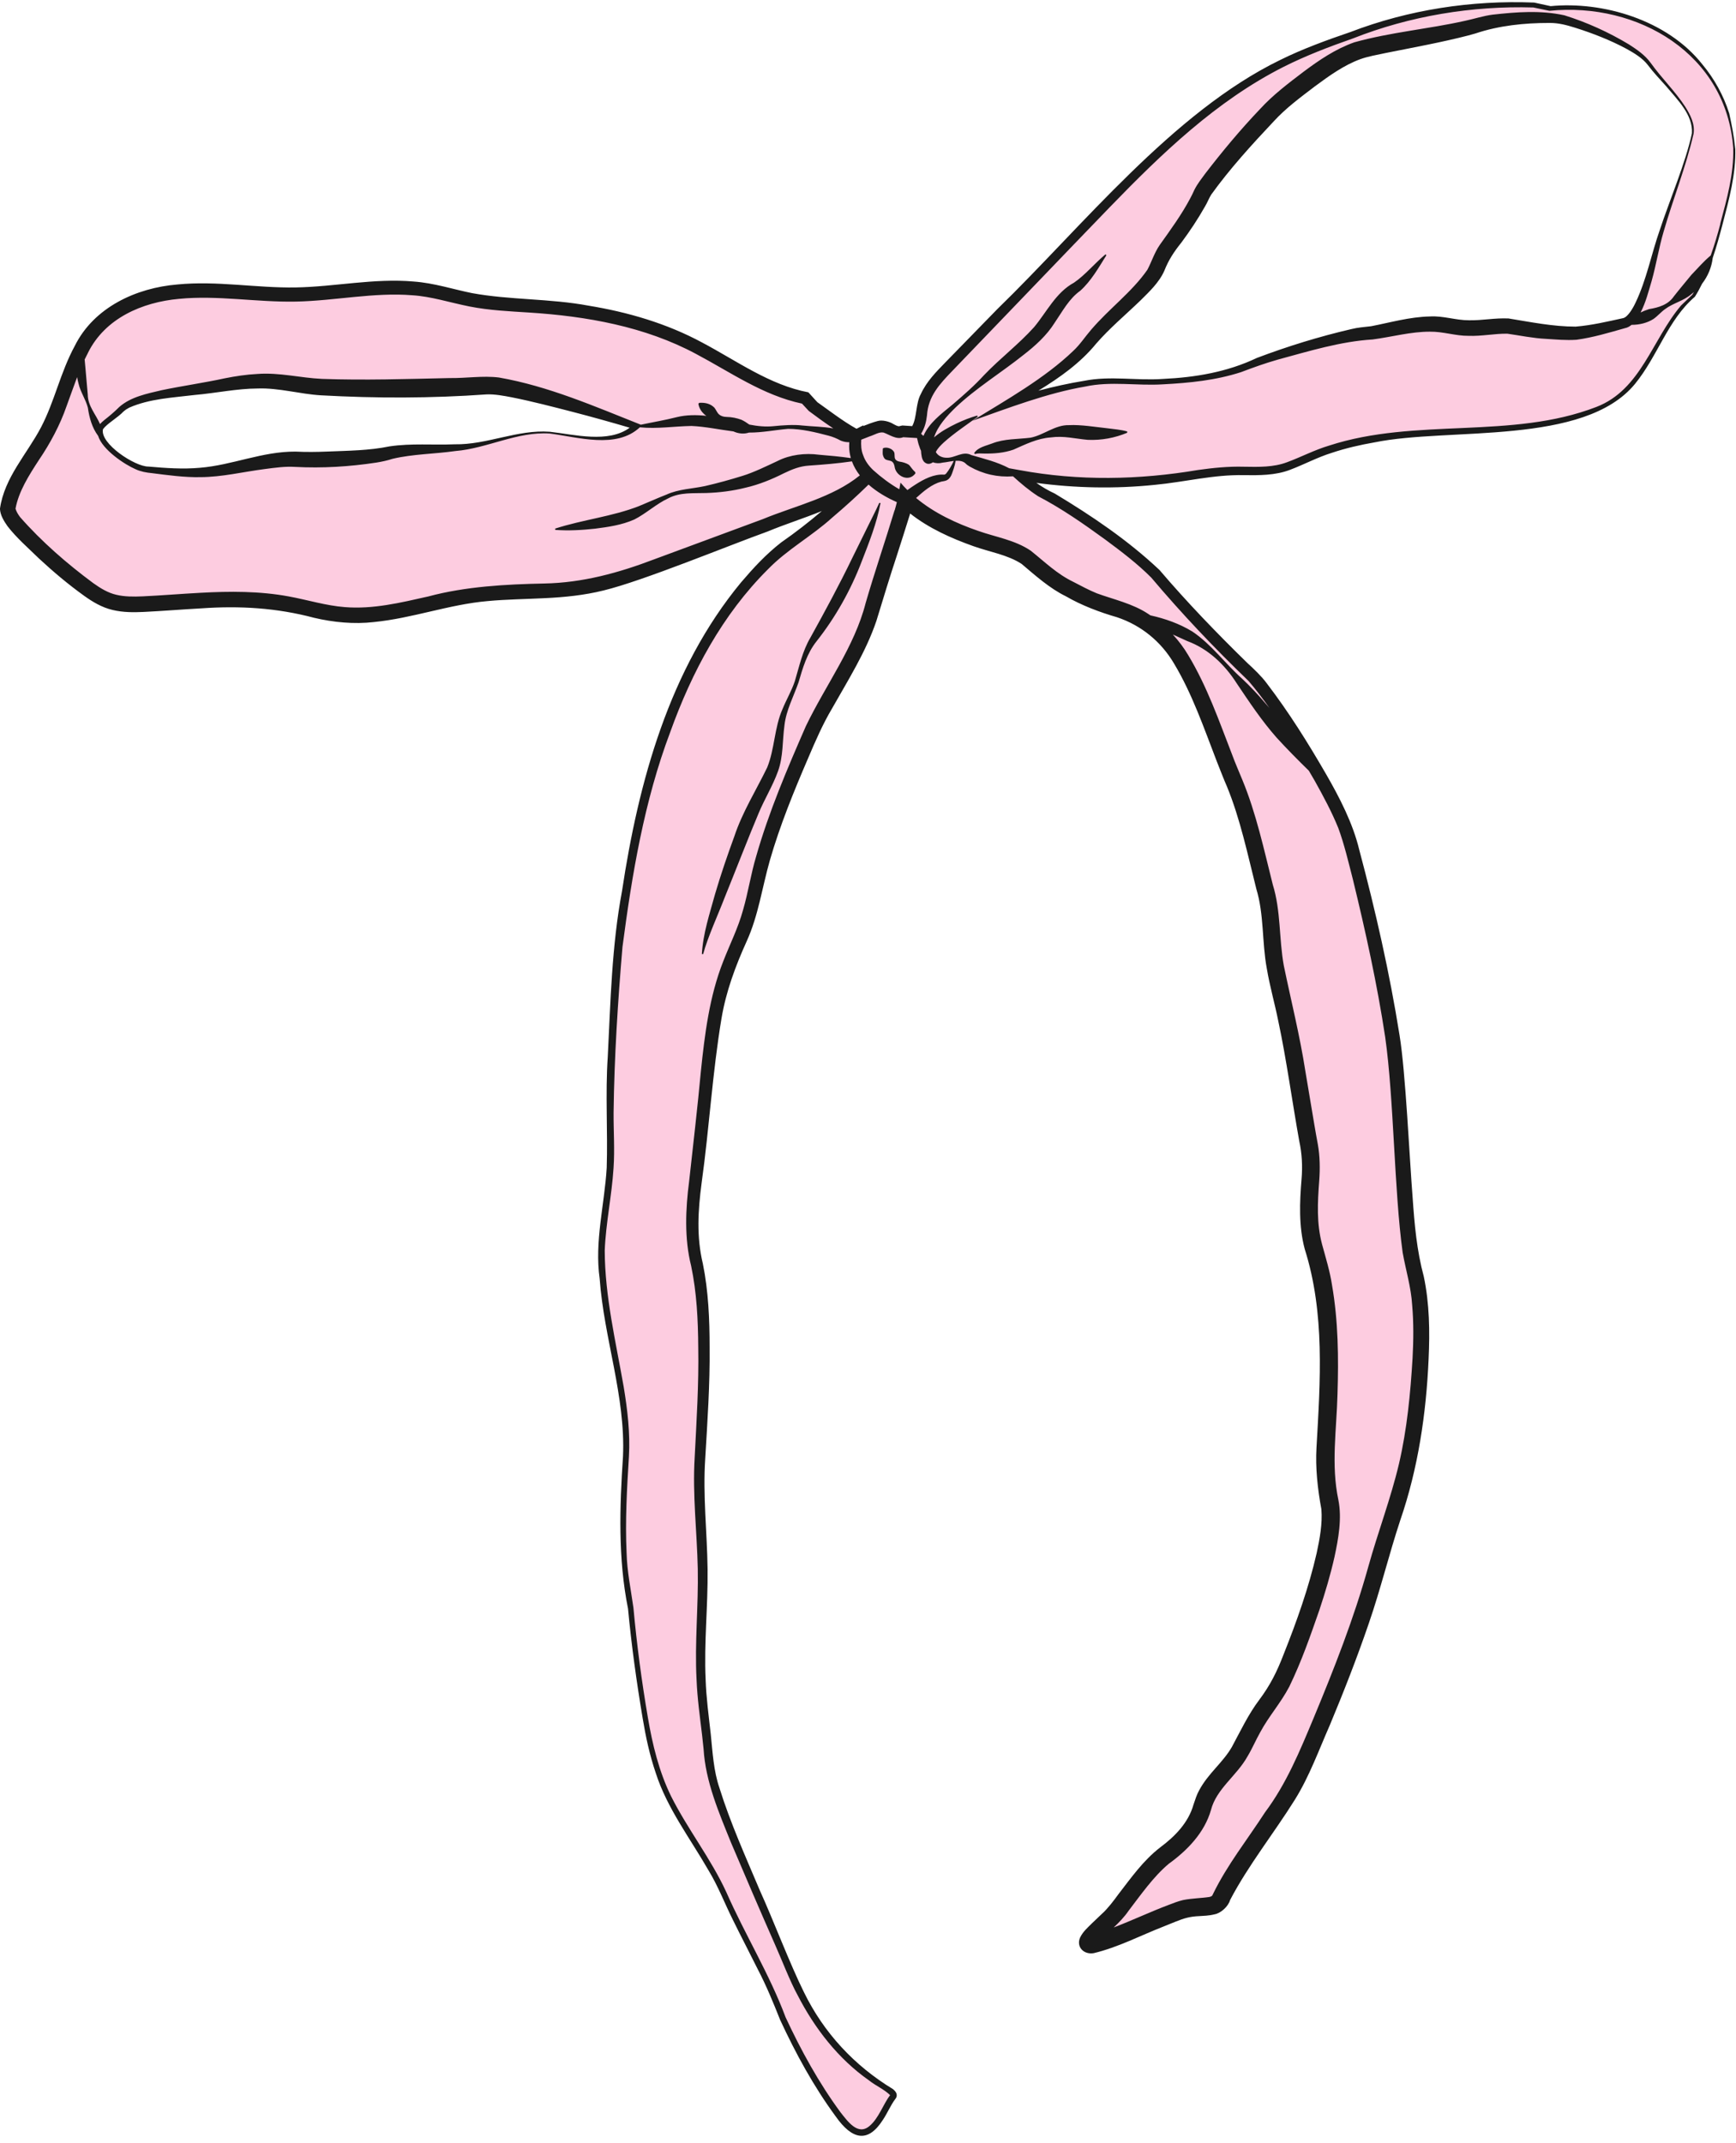
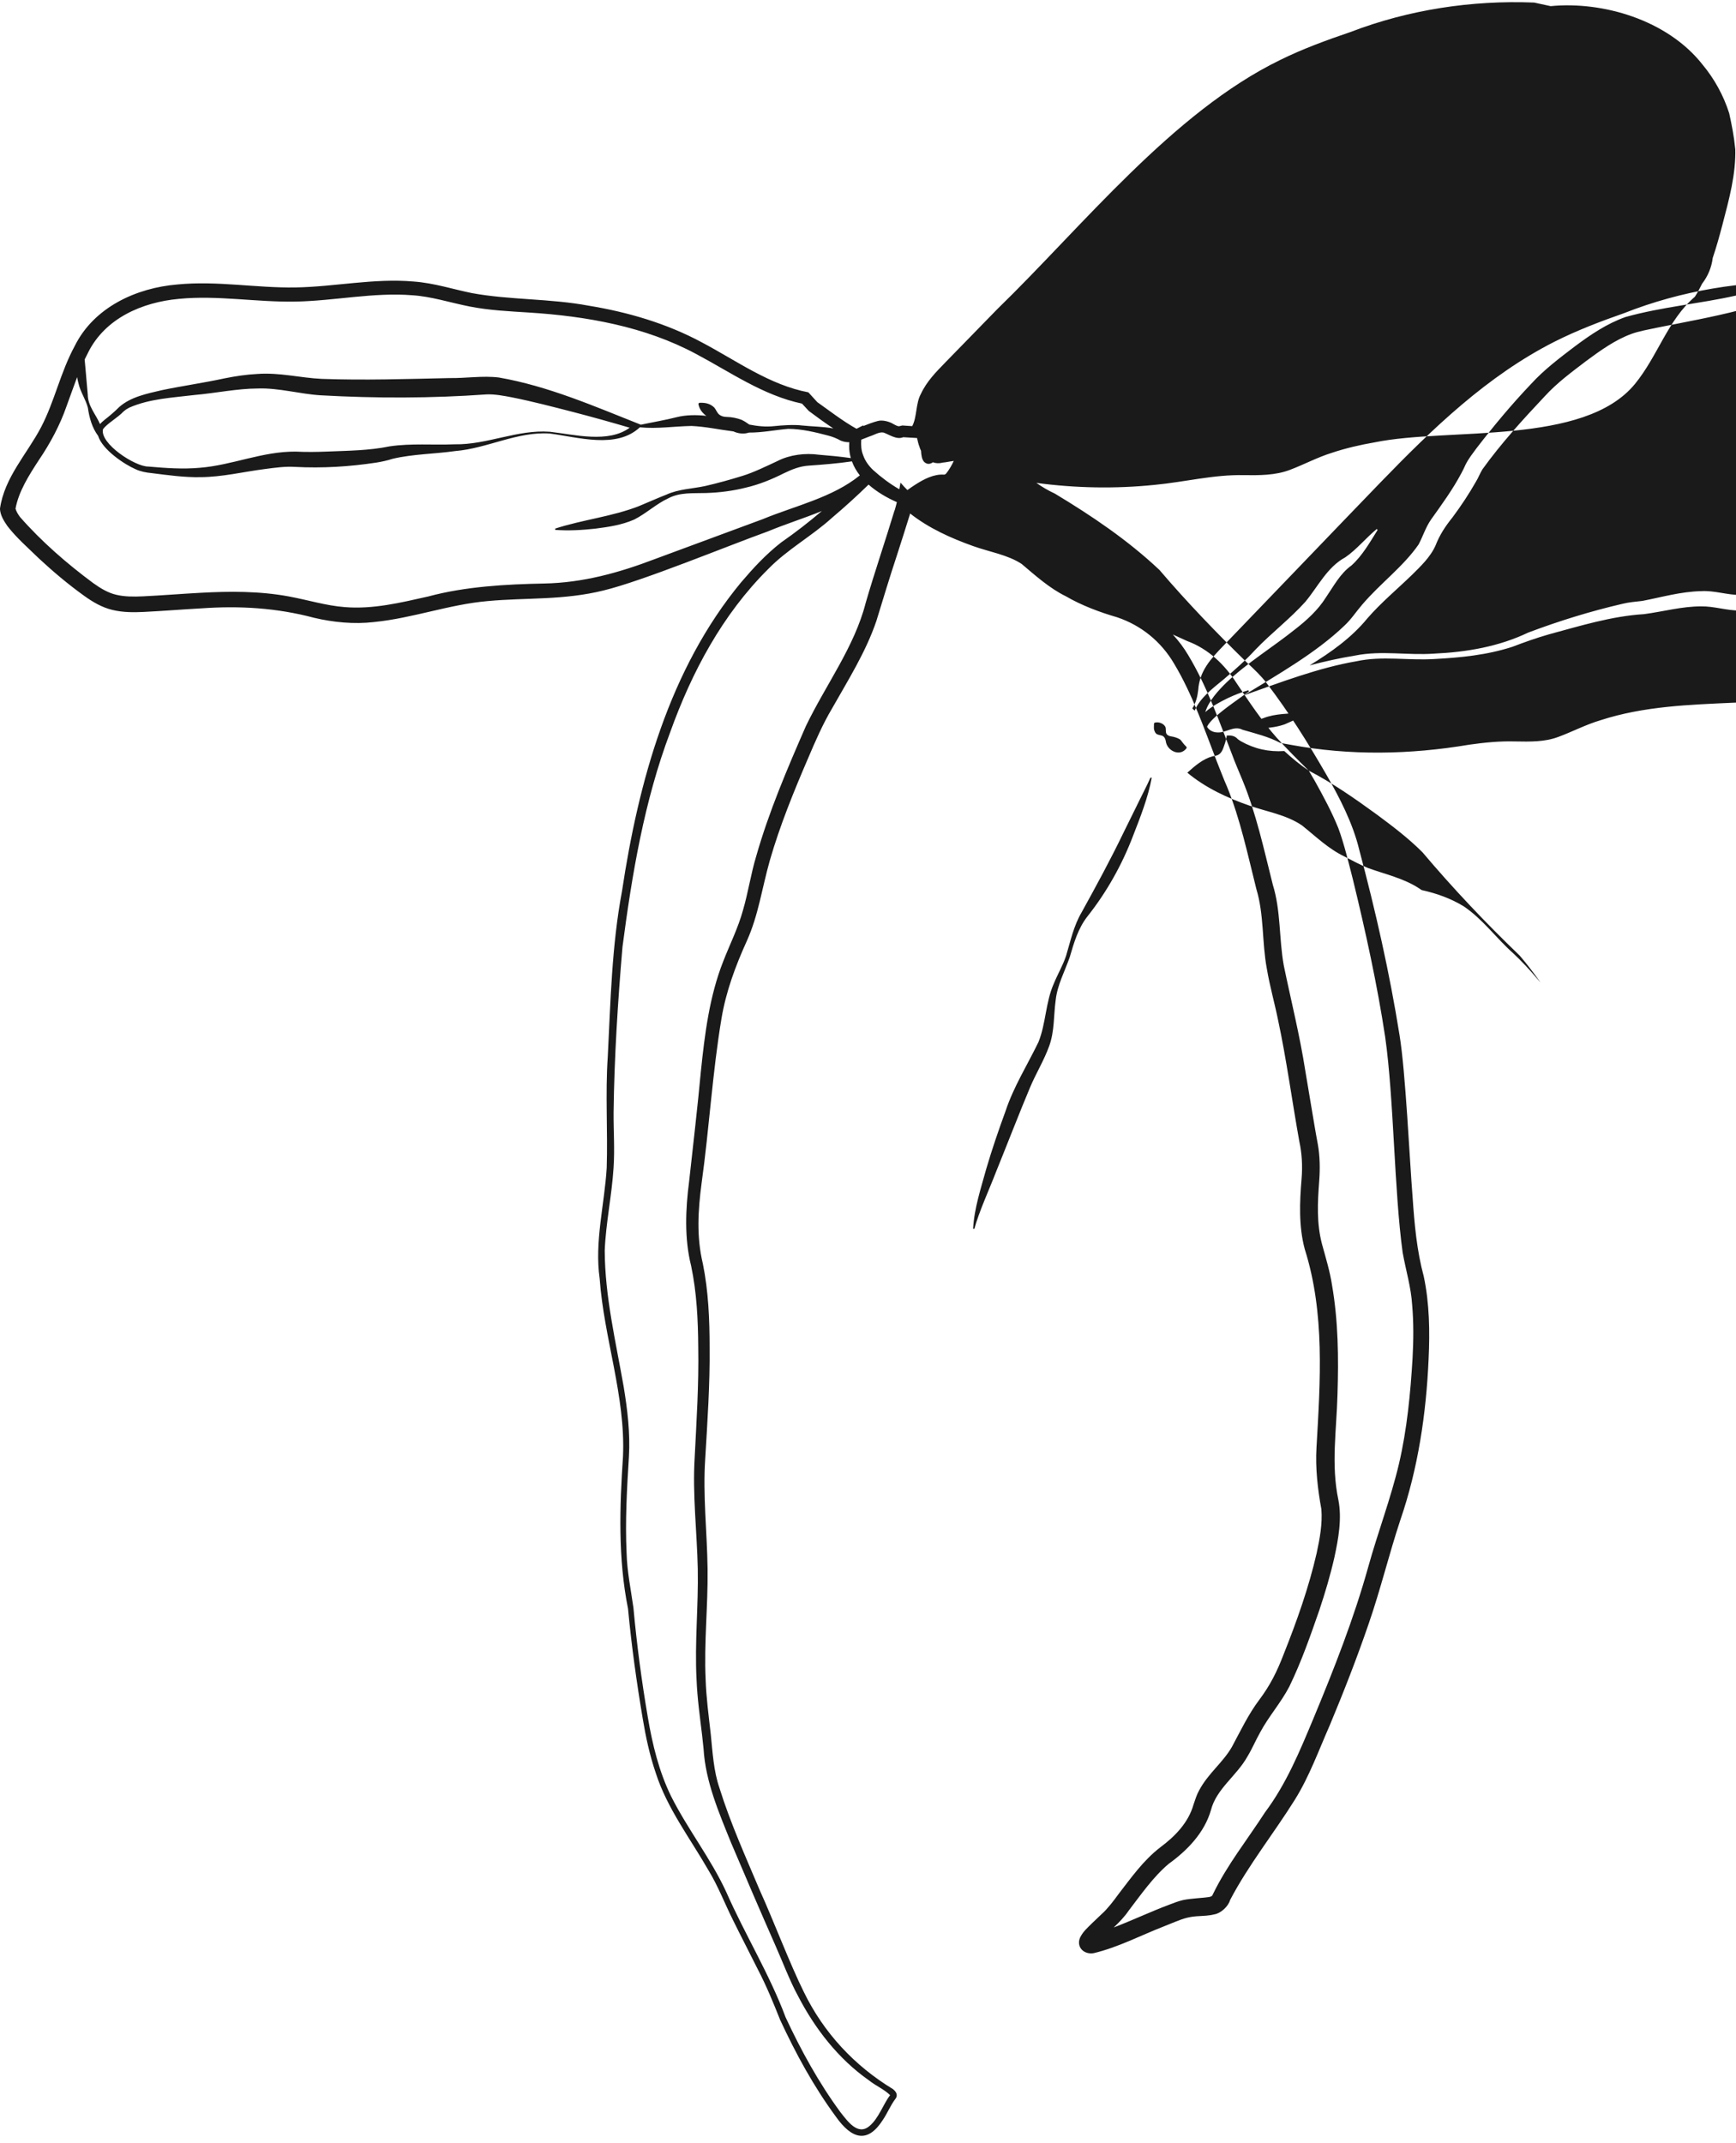
<svg xmlns="http://www.w3.org/2000/svg" data-name="Layer 2" fill="#000000" height="495.7" preserveAspectRatio="xMidYMid meet" version="1" viewBox="-0.0 -0.5 401.7 495.7" width="401.7" zoomAndPan="magnify">
  <g id="change1_1">
-     <path d="m387.15,8.58c-8.15-5.76-18.52-8-28.46-7.11l-3.78-.8c-23.51-1.02-42.14,7-42.14,7-5.6,1.92-11.15,4.02-16.44,6.67-17.25,8.65-31.03,22.77-44.46,36.64-10.85,11.2-21.7,22.41-32.55,33.61-2.39,2.47-4.87,5.1-5.69,8.43-.54,2.19-.38,4.71-1.83,6.44l-3.07-.19c-1.29.71-2.68-.82-4.13-1.08-.89-.16-1.78.17-2.62.49-1.29.5-2.59,1-3.88,1.5,0,0-3.53-1.77-10-6.7l-1.78-1.93c-9.83-1.93-18.05-8.42-27.07-12.8-10.99-5.34-23.26-7.56-35.45-8.44-4.77-.34-9.58-.49-14.28-1.37-3.72-.69-7.35-1.84-11.09-2.42-9.93-1.55-20,.91-30.04,1.09-8,.14-15.99-1.17-23.98-.88-8,.29-16.4,2.47-21.87,8.31-6.16,6.58-7.35,16.29-11.57,24.26-3.15,5.96-8.11,11.2-9.19,17.85,0,0,0,1.8,3.06,4.91,4.65,4.74,9.54,9.25,14.88,13.19,1.73,1.28,3.53,2.52,5.57,3.22,2.73.95,5.69.87,8.57.72,10.74-.55,21.59-1.96,32.17-.07,4.42.79,8.75,2.14,13.23,2.55,10.24.93,20.2-3.13,30.38-4.53,8.49-1.17,17.17-.48,25.63-1.89,6.61-1.1,12.93-3.46,19.2-5.81,10.51-3.93,21.02-7.86,31.53-11.8,5.39-2.02,10.94-4.14,15.07-8.14,0,0-9.28,9.54-19.76,16.63,0,0-14.07,10.54-23.63,32.97-9.56,22.43-11.03,36.77-12.87,47.06-1.84,10.29-2.21,15.07-3.31,36.77-1.1,21.69.74,20.22-1.1,33.83-1.84,13.6-1.47,13.24-.37,23.53,1.1,10.29,5.52,24.27,4.78,36.03s-1.1,22.43.37,30.52c1.47,8.09.74,8.09,2.57,20.22,1.84,12.13,2.57,17.28,5.52,25,2.94,7.72,11.03,18.02,14.34,25.74s10.29,19.85,12.5,26.1c2.21,6.25,13.6,27.21,18.02,28.68,4.41,1.47,6.62-5.88,8.46-8.09s-13.24-4.04-23.9-29.41c-10.66-25.37-18.02-40.08-18.75-49.27-.74-9.19-1.84-12.5-1.84-23.16s1.1-15.07,0-30.88c-1.1-15.81,1.1-22.06.74-43.39-.37-21.33-4.41-16.18-1.84-36.4,2.57-20.22,2.94-33.46,5.88-43.75s5.52-11.4,8.09-23.9c2.57-12.5,9.19-27.21,12.5-34.93,3.31-7.72,11.23-18.38,14.07-28.31,2.84-9.93,7.62-23.53,7.99-26.1,0,0,3.31,3.68,11.77,7.35,8.46,3.68,13.42,3.31,17.74,7.35,4.32,4.04,7.26,5.52,12.41,8.09,5.15,2.57,11.03,2.21,18.02,9.19,6.99,6.99,12.13,24.27,15.81,32.72,3.68,8.46,5.88,19.49,7.72,26.47s.37,11.03,3.31,22.8,5.15,27.94,6.62,35.66c1.47,7.72-1.84,14.34,1.47,25,3.31,10.66,3.31,23.16,2.94,33.46-.37,10.29-1.47,14.71.37,24.27,1.84,9.56-7.72,33.46-10.29,39.34-2.57,5.88-5.52,7.72-9.19,15.44-3.68,7.72-8.09,8.82-9.93,15.07-1.84,6.25-5.88,9.19-9.19,11.77s-8.09,9.19-10.29,12.13c-2.21,2.94-8.82,7.72-6.62,8.09,2.21.37,17.65-6.99,21.69-8.09,4.04-1.1,7.72.37,8.82-2.94,1.1-3.31,14.34-21.69,16.55-25.74,2.21-4.04,13.97-30.88,18.75-48.17,4.78-17.28,8.09-22.43,9.93-40.44,1.84-18.02.74-25.37-1.1-32.36-1.84-6.99-2.57-34.19-4.04-47.8-1.47-13.6-8.09-42.28-11.03-51.47-2.94-9.19-18.02-32.72-22.06-36.4-4.04-3.68-16.91-16.91-21.33-22.43-4.41-5.52-22.43-17.65-25.74-19.12-3.31-1.47-6.84-4.85-6.84-4.85,11.6,2.06,23.51,2.31,35.19.75,4.84-.65,9.66-1.6,14.54-1.72,3.53-.08,7.11.28,10.54-.52,2.65-.61,5.09-1.89,7.59-2.95,18.37-7.78,39.59-3.91,58.99-8.55,4.39-1.05,8.78-2.59,12.28-5.44,6.51-5.31,8.89-14.18,14.37-20.54l2.57-2.5c3.44-5.36,5.14-11.62,6.77-17.77,1.42-5.37,2.84-10.83,2.67-16.37-.31-9.98-6-19.43-14.15-25.19ZM127.21,99.57c-3.24-.29-8.54.59-14.43,2.36-5.89,1.77-18.85,1.18-22.68,2.36-3.83,1.18-17.08,1.77-21.21,1.47-4.12-.29-9.13.88-16.79,2.36-7.66,1.47-14.43.29-17.97,0-3.53-.29-9.13-4.42-10.6-7.36s.88-2.95,4.42-6.48c3.53-3.53,15.02-4.12,23.27-5.62,8.25-1.5,12.37-1.15,19.14,0,6.77,1.15,35.34.61,42.12.02s34.76,9.43,34.76,9.43c-4.71,5.01-16.79,1.77-20.03,1.47ZM391.7,30.36c-.88,5.01-6.77,20.62-7.95,25.04-1.18,4.42-4.12,18.26-7.95,18.85,0,0-8.84,2.36-11.78,2.36s-9.72-.59-13.55-1.47c-3.83-.88-8.54,1.18-15.32-.29-6.77-1.47-15.61,1.77-19.05,1.77s-21,4.71-27.78,7.66c-6.77,2.95-19.73,4.12-28.86,3.39-9.13-.73-25.99,5.15-25.99,5.15,0,0,13.91-7.95,18.33-13.84,4.42-5.89,14.14-12.96,15.9-17.38s2.95-5.3,5.01-8.25c2.06-2.95,4.47-6.77,5.47-9.13,1.01-2.36,14.26-18.26,19.56-22.38,5.3-4.12,11.96-9.72,18.35-11.19,6.39-1.47,20.39-3.6,25.91-5.34,5.52-1.73,15.31-2.03,18.81-1.44,3.5.59,17.64,5.89,20.73,10.31,3.09,4.42,11.04,11.19,10.16,16.2Z" data-name="change 2" fill="#fdcce0" />
-   </g>
+     </g>
  <g id="change2_1">
-     <path d="m401.3,33.77c.1,0,.2-.02.2-.02-.26-2.72-.79-5.38-1.37-8.03-1.31-4.14-3.45-8.02-6.24-11.36-8.13-10.28-23.06-14.61-35.09-13.44,0,0-3.77-.82-3.77-.82,0,0-.05-.01-.05-.01,0,0-.05,0-.05,0-14.43-.57-28.98,1.65-42.48,6.83-5.21,1.77-11.04,3.88-16.24,6.46-24.86,12.09-45.86,38.61-65.38,57.56l-12.18,12.49c-2.01,2.08-4.21,4.26-5.58,7.22-1.18,2.1-.88,5.4-1.99,7.42-.87-.06-2.28-.15-2.28-.15,0,0-.74.17-.74.17-.36.04-.88-.26-1.38-.53-.9-.56-2.52-.99-3.6-.67-1.14.3-2.24.73-3.33,1.16.01-.06.02-.12.03-.17-.4.18-.89.45-1.4.71-.07.03-.13.05-.2.08-3.11-1.7-6.99-4.71-9.05-6.14l-1.77-1.94-.31-.34c-8.98-1.7-16.54-7.27-24.58-11.52-8.17-4.41-17.19-7.04-26.25-8.52-8.88-1.67-18.22-1.3-27-2.91-4.29-.86-8.76-2.34-13.51-2.68-9.21-.8-18.26,1.22-27.32,1.37-9.06.15-18.15-1.59-27.33-.69-9.5.78-19.28,5.25-23.73,14.16-3.38,6.22-4.66,12.8-7.83,18.87-3.23,6.16-8.5,11.63-9.51,18.86.07,1.52.95,2.87,1.76,4.04,2.18,2.8,4.74,4.98,7.24,7.43,3.32,3.08,6.78,6,10.5,8.67,1.86,1.33,4.05,2.68,6.56,3.26,2.47.59,4.89.56,7.16.46,4.51-.22,8.96-.59,13.38-.83,8.87-.63,17.49-.11,26.08,2.18,4.43,1.05,9.27,1.52,13.83.99,9-.89,17.44-4.08,26.31-4.85,4.35-.41,8.79-.45,13.29-.68,4.49-.21,9.11-.67,13.56-1.78,8.97-2.15,29.07-10.45,37.97-13.64,4.11-1.71,8.41-3.05,12.55-4.74-3.03,2.57-6.13,4.99-9.42,7.27-3.55,2.77-6.42,5.89-9.29,9.25-16.61,20.08-23.73,46.12-27.54,71.41-2.38,12.64-2.65,25.6-3.3,38.39-.58,8.49.03,17.17-.24,25.61-.5,8.46-2.85,17.09-1.63,25.63.99,13.8,6,27.2,5.4,41.1-.78,11.74-1.17,23.64,1.16,35.23.8,8.5,1.98,16.99,3.4,25.42.7,4.22,1.61,8.46,3,12.54,2.62,8.21,8,15.21,12.23,22.59,2.23,3.66,3.73,7.63,5.64,11.45,1.89,3.85,3.87,7.63,5.77,11.45,1.98,3.8,3.59,7.72,5.16,11.68,3.63,7.82,7.73,15.35,12.85,22.32,3.85,5.48,7.49,6.18,10.92.82,1.04-1.55,1.74-3.28,2.82-4.76.03-.04.25-.28.34-.58.1-.32.04-.7-.08-.92-.23-.44-.49-.64-.72-.85-8.92-5.4-16.04-13.03-20.63-22.45-3.15-6.29-7.24-17.05-10.17-23.46-3.3-7.82-6.84-15.64-9.36-23.73-1.37-3.95-1.6-8.33-2.02-12.44-.48-4.28-1.05-8.46-1.19-12.68-.4-8.53.56-17.02.45-25.59-.11-8.57-1.12-16.99-.54-25.54.5-8.51,1.1-17.12,1.01-25.67,0-6.42-.27-13.03-1.56-19.37-1.5-6.24-1.13-12.3-.29-18.67,1.76-12.61,2.51-25.6,4.6-38.07,1.06-6.29,3.22-12.09,5.85-17.9,2.69-5.93,3.56-12.42,5.33-18.63,2.34-8.13,5.56-16,8.91-23.78,1.64-3.85,3.34-7.77,5.48-11.37,3.68-6.52,7.83-13.07,10.27-20.27,1.56-5.1,3.11-10.22,4.79-15.3.62-1.89,2.37-7.42,2.92-9.2.03-.12.07-.23.1-.35,4.33,3.41,9.45,5.71,14.62,7.55,3.74,1.34,7.99,2,11.2,4.13,3.11,2.63,6.49,5.66,10.22,7.47,3.63,2.12,7.91,3.71,11.81,4.84,5.61,1.87,10.23,5.63,13.24,10.76,4.19,6.99,6.9,14.89,9.85,22.54.58,1.45,1.72,4.42,2.36,5.84,3.08,7.48,4.83,15.85,6.81,23.72,1.81,5.95,1.28,12.27,2.42,18.39.7,4.17,1.86,8.15,2.68,12.28,1.79,8.29,3.31,19.22,4.83,27.64.63,2.91.79,5.77.53,8.83-.44,5.28-.67,10.93.74,16.16,4.69,14.79,3.6,30.49,2.72,45.89-.28,4.73.27,9.64,1.13,14.28.27,3.39-.37,6.79-1.09,10.15-1.82,7.96-4.61,15.8-7.64,23.4-1.51,3.95-3.1,7.16-5.65,10.55-2.5,3.31-4.37,7.26-6.34,10.91-2.13,3.68-5.48,6.08-7.59,10.07-.55.96-.9,2.16-1.28,3.25-1.18,4.17-4.27,7.34-7.69,9.88-3.95,3.05-6.74,7.04-9.71,10.88-.97,1.35-2.53,3.4-3.8,4.51,0,0-2.26,2.15-2.26,2.15-1.01,1.02-2.06,1.88-2.77,3.3-.97,2.19.84,4.03,3.14,3.64,5.65-1.35,10.86-4.1,16.15-6.16,0,0,2.85-1.15,2.85-1.15,1.94-.79,3.36-1.18,5.43-1.26,1.01-.08,2.1-.06,3.51-.41,1.49-.25,3.21-1.85,3.61-3.3,4.23-8.08,10.13-15.43,14.99-23.21,3.36-5.38,5.55-11.49,8.1-17.27,3.22-7.72,6.27-15.51,8.99-23.45,2.74-7.92,4.68-15.99,7.31-23.95,4.12-11.96,6-24.64,6.55-37.27.3-6.32.21-12.85-1.12-19.11-1.62-6-2.15-12.04-2.58-18.3-.71-8.8-1.62-28.97-3.02-37.48-2.31-14.48-5.55-28.75-9.33-42.91-1.48-6.14-4.54-12.05-7.65-17.45-4.22-7.3-8.64-14.37-13.78-21.09-1.08-1.48-3.03-3.37-4.45-4.65-7.06-6.89-13.94-14.02-20.34-21.52-7.33-6.91-15.64-12.51-24.23-17.68-1.52-.7-2.93-1.53-4.26-2.47,9.06,1.22,18.26,1.39,27.35.46,6.94-.65,13.71-2.41,20.67-2.25,3.52.04,7.27.07,10.64-1.22,3.33-1.25,6.3-2.88,9.67-3.93,3.25-1.09,6.62-1.86,10.02-2.45,17.1-3.49,48.41.86,60.18-13.52,5.29-6.49,7.57-14.77,13.85-20.15.62-.98,1.16-1.99,1.67-3.02,1.32-1.71,2.19-3.75,2.45-5.94.87-2.56,1.59-5.17,2.27-7.77,1.5-5.76,3.14-11.61,2.95-17.63,0,0-.1,0-.2,0ZM20.37,81.08c3.95-7.95,12.5-11.68,21.05-12.45,8.94-.88,17.96.81,27.05.63,9.07-.18,18.04-2.19,26.99-1.46,4.34.28,8.58,1.67,13.17,2.59,4.61.91,9.24,1.11,13.74,1.4,13.32.84,26.89,3.24,38.71,9.59,7.9,4.18,15.49,9.58,24.5,11.48.42.46,1.47,1.59,1.47,1.59,0,0,.09.1.09.1,1.87,1.41,3.75,2.76,5.68,4.05-2.37-.44-4.85-.43-7.21-.68-1.88-.24-4.58-.05-6.51.15-1.96.21-3.85,0-5.71-.36-.63-.46-1.2-.82-1.84-1.12-1.09-.39-2.2-.63-3.43-.65-.65-.01-1.25-.17-1.71-.56-.47-.38-.72-1.1-1.1-1.58-.94-.94-2.12-1.21-3.53-1.12l-.18.24c.14.82.48,1.4.88,1.9.29.33.61.65.98.87-2.28-.24-4.62-.25-6.86.3-2.72.7-5.53,1.16-8.31,1.75-10.73-4.25-21.38-8.92-32.85-10.92-3.75-.46-7.61.19-11.43.13-9.8.22-19.74.54-29.51.19-5.03-.23-9.84-1.52-14.93-1.14-2.58.13-5.11.52-7.57,1.01-4.87,1.06-9.72,1.73-14.6,2.75-3.33.79-7.12,1.51-9.81,3.89-1.1,1.1-2.18,2.02-3.45,3.01-.32.28-.67.56-.99.94-.99-2.29-2.83-4.2-2.84-6.84-.12-1.68-.38-3.99-.5-5.69-.09-.81-.16-1.61-.22-2.42.25-.53.52-1.05.79-1.57Zm125.34,17.35c-4.94,3.65-12.8,1.58-18.49.94-7.53-.55-14.48,3.03-21.99,2.9-5.07.21-10.01-.27-15.1.48-4.72.98-9.62,1-14.44,1.2-2.44.1-4.83.13-7.29.01-7.69-.06-14.62,3.13-22.14,3.74-3.95.36-7.96.07-11.92-.28-3.06.05-11.27-5.31-10.51-8.64.98-1.34,3.41-2.66,4.73-4.08.22-.16.41-.35.64-.5,0,0,.73-.42.73-.42,4.69-2.06,10.04-2.3,15.13-2.92,4.84-.42,9.75-1.48,14.59-1.5,4.86-.17,9.76,1.29,14.6,1.58,12.82.71,25.53.7,38.32-.21,1.91-.08,3.93.31,5.84.67,4.73.94,9.51,2.19,14.28,3.42,4.35,1.13,8.69,2.34,13,3.61Zm30.85,21.13s-25.11,9.29-25.11,9.29c-8.3,3.16-16.6,5.45-25.52,5.62-8.88.18-18.21.68-26.84,3-6.46,1.45-12.77,2.99-19.31,2.46-4.34-.33-8.6-1.67-12.96-2.47-6.73-1.25-13.69-1.21-20.44-.84-4.49.24-8.94.61-13.34.82-2.17.1-4.27.09-6.16-.37-1.86-.43-3.57-1.45-5.32-2.7-6.05-4.48-11.96-9.61-16.93-15.28-.46-.63-.83-1.22-1.04-1.93.72-3.93,3.01-7.58,5.42-11.27,2.56-3.76,4.89-8.09,6.38-12.41.85-2.28,1.62-4.55,2.46-6.75.08.5.18,1,.32,1.49.44,1.96,1.67,3.66,2.16,5.59.34,2.33.97,4.62,2.37,6.5,1,3.25,6.18,6.66,8.66,7.72,1.14.54,2.52.8,3.78.91,3.64.46,7.55,1.01,11.23.93,5.03-.02,9.94-1.24,14.87-1.87,2.41-.32,4.8-.65,7.04-.5,6.34.33,12.57-.05,18.81-1,1.25-.2,2.55-.48,3.78-.88,4.65-1.1,9.72-1.11,14.49-1.79,7.37-.6,14.34-4.55,21.84-4.05,6.56.83,15.42,3.63,20.86-1.44,4.06.4,7.9-.24,11.96-.31,3.27.15,6.42.85,9.69,1.26,1.12.52,2.43.66,3.6.27,3.08.02,6.06-.61,9.07-.86,3.11,0,6.36.79,9.35,1.58,1.02.27,1.93.65,2.83,1.15.67.27,1.31.37,1.96.36-.02.32-.03.64-.03.97,0,.95.15,1.85.39,2.7-2.47-.35-4.94-.58-7.41-.78-3.16-.43-6.69,0-9.5,1.43-2.37,1.11-5.66,2.71-8.15,3.46-2.83.88-5.72,1.68-8.63,2.35-2.94.64-6.18.7-8.98,1.99-2.09.81-4.29,1.81-6.36,2.66-6.15,2.41-13,3.13-19.39,5.2l.03.3c3.08.23,6.14.05,9.19-.28,3.11-.4,6.15-.83,9.09-2.12,2.7-1.36,5.08-3.61,7.82-4.88,2.75-1.47,5.8-1.15,8.8-1.25,3.09-.1,6.17-.48,9.2-1.25,3.03-.69,6.09-1.95,8.72-3.28,1.98-.96,3.77-1.68,5.9-1.81,3.3-.23,6.64-.5,9.92-.98.43,1.17,1.05,2.24,1.83,3.24-6.29,5.12-14.92,7.02-22.38,10.09Zm30.43-2c-2.12,7.01-4.64,14.37-6.68,21.41-2.58,10.13-9.24,18.94-13.84,28.5-4.31,9.87-8.55,19.76-11.51,30.15-1.22,4.07-1.85,8.36-3.04,12.43-1.13,4.11-3.01,7.81-4.57,11.82-3.2,8.1-4.28,16.86-5.17,25.43-.68,7.45-1.91,18.14-2.72,25.46-.83,6.33-1.13,13.23.46,19.53,1.31,6.23,1.6,12.49,1.65,18.87.15,8.54-.4,16.99-.83,25.54-.52,8.55.54,17.17.72,25.68.17,8.52-.74,17.09-.28,25.65.17,4.32.78,8.61,1.28,12.82l.34,3.17c.45,7.59,3.55,14.76,6.35,21.69,2.98,7.04,7,16.39,10.16,23.54,1.48,3.31,3.54,8.67,5.25,11.75,3.95,7.68,9.41,14.74,16.54,19.73,1.54,1.23,3.47,2.03,4.87,3.4-1.62,2.1-2.64,5.38-4.8,7.16-2.7,2.26-5.03-1.13-6.67-3.18-5.01-6.79-9.16-14.35-12.72-22-3.75-10.03-9.41-19.16-13.71-28.93-3.59-7.8-8.97-14.58-12.8-22.22-2.79-5.71-4.3-11.94-5.36-18.2-1.44-8.42-2.56-16.86-3.34-25.38-.6-4.26-1.47-8.36-1.58-12.66-.35-7.4.08-14.93.54-22.33.31-5.4-.34-10.81-1.21-16.1-1.83-10.46-4.35-20.89-4.39-31.54.26-6.4,1.63-12.64,2.04-19.08.3-4.34-.02-8.62.01-12.86.16-12.76.98-25.6,2.06-38.29,2.21-16.82,5.03-33.74,11.04-49.66,5.01-13.94,12.08-27.19,22.62-37.68,4.51-4.64,10.11-7.63,14.88-11.96,2.89-2.45,5.68-4.97,8.4-7.63,1.92,1.7,4.24,3.05,6.55,4.06-.15.61-.31,1.24-.51,1.9Zm2.98-4.7c-.55-.55-1.09-1.12-1.6-1.73-.09.53-.18,1.03-.27,1.54-2.13-1.21-4.2-2.77-5.99-4.38-1.06-.99-1.93-2.16-2.39-3.52-.45-1.1-.52-2.34-.43-3.57.78-.3,1.92-.75,1.92-.75,1.2-.38,2.18-1.08,3.22-.9,1.31.44,3.01,1.74,4.57,1.08.58.03,2.7.16,2.7.16,0,0,.3.02.5.03.16.64.27,1.31.53,1.95.1.34.23.67.39,1,.02.45.07.92.17,1.41.12.48.29.98.74,1.32.36.24.65.36,1.16.26.39-.13.55-.22.66-.33.69.25,1.47.3,2.32.07.75-.06,1.65-.28,2.53-.38-.47,1-1.12,2.11-1.76,2.91-.19.19-.32.25-.46.26-2.36-.19-4.73,1.06-6.63,2.28-.65.41-1.26.83-1.87,1.28Zm92.88,64.9c.45.77.9,1.54,1.35,2.31,2.01,3.6,3.98,7.26,5.48,10.98,1.38,3.74,2.35,7.9,3.36,11.82,2.94,12.07,5.63,24.27,7.49,36.55,2.03,14.35,2.06,35.45,4.04,49.83.73,4.08,1.95,8.01,2.2,12.16.35,4.03.31,8.12.09,12.23-.49,8.17-1.28,16.45-3.14,24.43-1.89,8.02-4.89,15.86-7.11,23.85-3.34,11.99-7.88,23.51-12.66,35.01-3.18,7.6-6.27,15.15-11.24,21.79-4.06,6.28-8.7,12.06-12.01,18.85-.24.53-.23.52-.81.71-1.72.28-4.15.31-6.13.72-1.25.3-2.22.7-3.23,1.08-4.24,1.59-8.55,3.63-12.82,5.26,1.24-1.18,2.44-2.39,3.46-3.89,2.85-3.72,5.71-7.84,9.25-10.82,4.31-3.11,8.28-7.19,9.79-12.45,1.25-4.91,5.95-7.91,8.44-12.38,1.11-1.83,1.91-3.76,2.95-5.6,1.98-3.7,4.73-6.74,6.74-10.57,2.83-5.84,4.86-11.69,6.97-17.76,1.33-4,2.54-8.05,3.48-12.22.91-4.24,1.76-8.89.9-13.22-1.72-8.12-.41-16.19-.2-24.46.26-8.38.19-16.89-1.29-25.35-.45-2.99-1.47-6.33-2.27-9.25-1.3-4.89-1.06-9.6-.66-14.88.19-2.61.16-5.59-.33-8.29-.15-.85-.69-3.72-.81-4.57,0,0-2.07-12.33-2.07-12.33-1.27-8.21-3.32-16.35-5-24.48-1.12-6.16-.65-12.6-2.54-18.69-2.03-8.05-3.85-16.54-7.05-24.25-.59-1.44-1.81-4.27-2.33-5.74-3.05-7.85-5.8-15.83-10.22-23.15-.99-1.67-2.18-3.25-3.53-4.72,1.31.6,2.51,1.14,3.33,1.51,4.87,1.8,8.68,5.44,11.45,9.78,2.92,4.34,5.77,8.64,9.26,12.59,2.38,2.6,4.88,5.13,7.42,7.61Zm-62.76-63.54c5.53,2.87,10.62,6.43,15.66,10.09,3.73,2.76,7.42,5.56,10.65,8.8,7.06,8.36,14.61,16.32,22.51,23.91,1.7,1.99,3.29,4.08,4.82,6.23-.31-.35-.62-.71-.92-1.06-1.67-1.98-3.47-3.89-5.38-5.69-3.96-3.51-7.09-7.94-11.51-10.91-3-1.83-6.32-3-9.72-3.75-.17-.11-.34-.23-.51-.34-3.56-2.38-8.08-3.36-11.9-4.76-1.85-.75-3.64-1.73-5.41-2.64-3.85-1.86-6.56-4.58-9.89-7.23-3.63-2.46-8.13-3.15-12.12-4.56-5.12-1.76-10.21-4.14-14.39-7.62,1.75-1.58,3.61-3.18,5.84-3.79.29-.07.62-.08,1.09-.24,1.21-.48,1.41-1.83,1.79-2.81.19-.57.33-1.15.42-1.76.94-.06,1.82.06,2.44.74.11.13.6.46.83.59,3.1,1.76,6.48,2.51,10.02,2.26,1.81,1.65,3.73,3.26,5.71,4.54Zm157.99-62.95c-.62,2.38-1.36,4.88-2.23,7.32-1.77,1.48-3.04,3.02-4.46,4.47-1.34,1.65-2.74,3.29-4.06,4.98-1.32,1.96-3.55,2.6-5.74,2.96-.69.22-1.34.48-1.97.78,1.2-2.28,1.83-4.86,2.56-7.28,1.07-3.8,1.67-7.72,2.79-11.48,2.19-7.58,5.15-14.91,6.92-22.62.33-2.25-.77-4.36-1.92-6.19-2.35-3.62-5.52-6.67-8-10.15-1.35-1.86-3.22-3.11-5.05-4.29-4.7-2.83-9.69-5.09-14.92-6.73-5.49-1.2-11.08-.77-16.62-.15-2.08.26-4.35,1-6.41,1.43-8.51,1.91-17.09,2.6-25.6,4.97-4.35,1.54-8.09,4.09-11.7,6.78-3.52,2.67-7.16,5.43-10.07,8.62-4.55,4.77-8.7,9.75-12.71,14.96-.86,1.17-1.81,2.36-2.51,3.75-.28.67-.65,1.36-.99,2.02-2,3.77-4.49,7.17-6.99,10.68-1.27,1.81-1.89,3.9-2.91,5.81-3.55,5.12-8.89,9.02-13.05,13.91-1.41,1.63-2.51,3.37-4.1,4.85-6.64,6.36-15.45,11.32-23.32,16.15,8.29-2.95,17.39-6.42,26.06-7.9,5.98-1.3,11.99-.14,18.01-.52,6.11-.32,12.21-.92,18.08-2.82,2.9-1.1,5.6-2.07,8.55-2.91,7.18-1.94,14.48-4.2,21.91-4.65,4.46-.59,8.87-1.82,13.25-1.8,3.03-.05,5.93.99,8.95.96,2.99.12,6.15-.55,8.98-.49,2.84.4,6,1.06,8.91,1.19,2.39.15,4.62.37,7.07.21,3.87-.53,7.56-1.65,11.27-2.7l-.12.03c.68-.12,1.18-.44,1.59-.78.02,0,.05,0,.07,0,1.75-.01,3.53-.42,5.01-1.36.96-.67,1.74-1.62,2.68-2.28,1.83-1.38,4.28-1.9,6.05-3.43.22-.16.42-.35.63-.53-.13.21-.25.43-.38.63l-2.59,2.48h-.01s-.01.02-.01.02c-6.7,7.89-9.25,19.48-19.59,23.46-19.65,7.59-41.75,2.4-61.84,8.94-3.32.98-6.53,2.67-9.74,3.85-3.13,1.18-6.51,1.1-10.01,1.04-3.53-.1-7.11.26-10.57.75-13.67,2.31-27.63,2.57-41.27.04,0,0-1.35-.24-2.45-.44-2.77-1.47-5.73-2.17-8.75-3.05-1.99-1.04-3.81.73-5.75.62-.99,0-1.96-.43-2.45-1.29,0,0-.01-.02-.02-.02.4-.84,1.13-1.56,1.87-2.25,2.35-2.11,5.14-3.95,7.83-5.93l-.13-.27c-1.63.47-3.2,1.09-4.73,1.81-1.84.89-3.68,1.88-5.25,3.24.85-2.64,2.97-4.95,4.96-6.89,4.74-4.51,10.66-8.12,15.77-12.21,2.69-2.08,5.35-4.49,7.18-7.41,1.84-2.68,3.29-5.52,5.93-7.41,2.54-2.29,4.26-5.37,6.03-8.19,0,0-.17-.25-.17-.25-2.47,2.03-4.72,4.81-7.31,6.57-4.2,2.27-6.32,6.8-9.24,10.29-3.56,3.96-7.81,7.17-11.55,11.07-2.27,2.48-4.74,4.64-7.29,6.82-2.63,2.17-5.53,4.32-6.76,7.28-.02-.02-.03-.04-.05-.06-.15-.15-.32-.3-.5-.44.83-1.29,1.21-2.81,1.37-4.27.3-4.44,2.89-7.2,5.96-10.38,7.94-8.22,27.98-29.14,36.27-37.7,12.06-12.45,24.7-24.64,40.25-32.51,5.16-2.6,10.59-4.67,16.08-6.59,13.19-5.21,27.58-7.58,41.75-7.16.45.09,3.72.77,3.72.77,20.51-2.07,41,10.04,42.53,31.77.16,5.96-1.47,11.77-3.01,17.49Zm-19.58,18.14c-.55,1.22-1.78,3.38-2.88,3.67-3.65.8-7.35,1.67-11.03,1.97-5.24,0-10.34-1.05-15.53-1.89-3.23-.14-6.05.48-9.12.42-3.05.02-6.01-1.07-9.06-.88-4.74.1-9.14,1.4-13.62,2.26-1.54.18-3.09.29-4.56.66-7.46,1.73-14.71,3.97-21.86,6.67-6.83,3.25-14.19,4.51-21.77,4.86-6.06.43-12.18-.77-18.17.43-3.59.58-7.12,1.37-10.63,2.29,4.94-3.03,9.7-6.38,13.39-10.9,3.12-3.59,6.77-6.62,10.31-10.04,1.92-1.91,4.27-4.1,5.46-6.83.96-2.45,2.26-4.42,3.93-6.49,2-2.69,3.79-5.39,5.46-8.33.53-.87.9-1.87,1.44-2.75,4.28-5.96,9.39-11.56,14.41-16.89,2.93-3.2,6.23-5.6,9.58-8.16,3.38-2.51,6.83-4.95,10.51-6.29,1.73-.63,3.9-1.01,5.98-1.45,6.19-1.24,12.93-2.46,19.06-4.05,0,0,1.61-.45,1.61-.45,5.44-1.83,11.35-2.44,17.08-2.43,2.15-.03,4.02.49,6.04,1.12,4.05,1.28,8.07,2.85,11.81,4.85,1.84,1.03,3.72,2.14,4.96,3.76,1.33,1.76,2.82,3.32,4.25,4.92,2.58,3.11,6.22,6.57,5.95,10.87-1.4,6.67-5.3,15.86-7.44,22.39-1.94,5.53-3.04,11.4-5.56,16.7Zm-166.73,39.28l.06.29c-1.52,2.15-4.56.65-4.83-1.56-.1-.5-.25-.91-.6-1.15-.33-.25-.97-.26-1.38-.45-.41-.19-.56-.57-.69-.95-.1-.28-.09-.67-.08-.98.05-.26-.05-.38.08-.71.89-.41,2.31.14,2.62,1.05.1.44-.01,1.05.18,1.41.18.37.57.56,1.04.64.71.1,1.51.34,2.08.69.47.38.61.88,1.52,1.73Zm13.84-4.16l-.2-.22c.89-1.37,2.77-1.69,4.18-2.24,2.85-1.12,5.91-.95,8.87-1.33,3.05-.58,5.66-2.99,8.91-2.9,2.68-.15,6.26.45,8.92.73,1.53.21,3.01.3,4.54.73,0,0-.01.3-.01.3-2.83,1.2-6,1.78-9.11,1.64-2.95-.26-5.54-.98-8.57-.56-3.09.21-5.85,1.6-8.64,2.83-2.15.75-4.48.94-6.75.9-.77.01-1.42-.12-2.13.12Zm-25.23,17.6c1.01-2.09,2.15-4.23,3.07-6.29h.3c-.88,4.71-2.64,9.1-4.36,13.54-2.54,6.64-6.06,12.91-10.47,18.49-2.21,2.8-3.16,6.11-4.15,9.49-1.15,3.29-2.87,6.45-3.25,9.92-.49,3.55-.25,7.22-1.51,10.66-1.22,3.38-3.13,6.43-4.47,9.67-1.87,4.37-6,14.95-7.85,19.48-1.42,3.72-3.98,9.29-4.98,13.1,0,0-.3,0-.3,0,.26-4.76,1.8-9.32,3.05-13.88,1.33-4.53,2.86-8.98,4.48-13.41,1.84-5.55,5.07-10.69,7.59-15.89,1.74-4.31,1.64-9.21,3.54-13.5.9-2.2,2.1-4.21,2.85-6.45,1.01-3.37,1.77-6.98,3.6-10.07,3.41-6.17,6.68-12.18,9.76-18.57,0,0,3.11-6.3,3.11-6.3Z" data-name="change 1" fill="#1a1a1a" />
+     <path d="m401.3,33.77c.1,0,.2-.02.2-.02-.26-2.72-.79-5.38-1.37-8.03-1.31-4.14-3.45-8.02-6.24-11.36-8.13-10.28-23.06-14.61-35.09-13.44,0,0-3.77-.82-3.77-.82,0,0-.05-.01-.05-.01,0,0-.05,0-.05,0-14.43-.57-28.98,1.65-42.48,6.83-5.21,1.77-11.04,3.88-16.24,6.46-24.86,12.09-45.86,38.61-65.38,57.56l-12.18,12.49c-2.01,2.08-4.21,4.26-5.58,7.22-1.18,2.1-.88,5.4-1.99,7.42-.87-.06-2.28-.15-2.28-.15,0,0-.74.17-.74.17-.36.04-.88-.26-1.38-.53-.9-.56-2.52-.99-3.6-.67-1.14.3-2.24.73-3.33,1.16.01-.06.02-.12.03-.17-.4.18-.89.45-1.4.71-.07.03-.13.05-.2.08-3.11-1.7-6.99-4.71-9.05-6.14l-1.77-1.94-.31-.34c-8.98-1.7-16.54-7.27-24.58-11.52-8.17-4.41-17.19-7.04-26.25-8.52-8.88-1.67-18.22-1.3-27-2.91-4.29-.86-8.76-2.34-13.51-2.68-9.21-.8-18.26,1.22-27.32,1.37-9.06.15-18.15-1.59-27.33-.69-9.5.78-19.28,5.25-23.73,14.16-3.38,6.22-4.66,12.8-7.83,18.87-3.23,6.16-8.5,11.63-9.51,18.86.07,1.52.95,2.87,1.76,4.04,2.18,2.8,4.74,4.98,7.24,7.43,3.32,3.08,6.78,6,10.5,8.67,1.86,1.33,4.05,2.68,6.56,3.26,2.47.59,4.89.56,7.16.46,4.51-.22,8.96-.59,13.38-.83,8.87-.63,17.49-.11,26.08,2.18,4.43,1.05,9.27,1.52,13.83.99,9-.89,17.44-4.08,26.31-4.85,4.35-.41,8.79-.45,13.29-.68,4.49-.21,9.11-.67,13.56-1.78,8.97-2.15,29.07-10.45,37.97-13.64,4.11-1.71,8.41-3.05,12.55-4.74-3.03,2.57-6.13,4.99-9.42,7.27-3.55,2.77-6.42,5.89-9.29,9.25-16.61,20.08-23.73,46.12-27.54,71.41-2.38,12.64-2.65,25.6-3.3,38.39-.58,8.49.03,17.17-.24,25.61-.5,8.46-2.85,17.09-1.63,25.63.99,13.8,6,27.2,5.4,41.1-.78,11.74-1.17,23.64,1.16,35.23.8,8.5,1.98,16.99,3.4,25.42.7,4.22,1.61,8.46,3,12.54,2.62,8.21,8,15.21,12.23,22.59,2.23,3.66,3.73,7.63,5.64,11.45,1.89,3.85,3.87,7.63,5.77,11.45,1.98,3.8,3.59,7.72,5.16,11.68,3.63,7.82,7.73,15.35,12.85,22.32,3.85,5.48,7.49,6.18,10.92.82,1.04-1.55,1.74-3.28,2.82-4.76.03-.04.25-.28.34-.58.1-.32.04-.7-.08-.92-.23-.44-.49-.64-.72-.85-8.92-5.4-16.04-13.03-20.63-22.45-3.15-6.29-7.24-17.05-10.17-23.46-3.3-7.82-6.84-15.64-9.36-23.73-1.37-3.95-1.6-8.33-2.02-12.44-.48-4.28-1.05-8.46-1.19-12.68-.4-8.53.56-17.02.45-25.59-.11-8.57-1.12-16.99-.54-25.54.5-8.51,1.1-17.12,1.01-25.67,0-6.42-.27-13.03-1.56-19.37-1.5-6.24-1.13-12.3-.29-18.67,1.76-12.61,2.51-25.6,4.6-38.07,1.06-6.29,3.22-12.09,5.85-17.9,2.69-5.93,3.56-12.42,5.33-18.63,2.34-8.13,5.56-16,8.91-23.78,1.64-3.85,3.34-7.77,5.48-11.37,3.68-6.52,7.83-13.07,10.27-20.27,1.56-5.1,3.11-10.22,4.79-15.3.62-1.89,2.37-7.42,2.92-9.2.03-.12.07-.23.1-.35,4.33,3.41,9.45,5.71,14.62,7.55,3.74,1.34,7.99,2,11.2,4.13,3.11,2.63,6.49,5.66,10.22,7.47,3.63,2.12,7.91,3.71,11.81,4.84,5.61,1.87,10.23,5.63,13.24,10.76,4.19,6.99,6.9,14.89,9.85,22.54.58,1.45,1.72,4.42,2.36,5.84,3.08,7.48,4.83,15.85,6.81,23.72,1.81,5.95,1.28,12.27,2.42,18.39.7,4.17,1.86,8.15,2.68,12.28,1.79,8.29,3.31,19.22,4.83,27.64.63,2.91.79,5.77.53,8.83-.44,5.28-.67,10.93.74,16.16,4.69,14.79,3.6,30.49,2.72,45.89-.28,4.73.27,9.64,1.13,14.28.27,3.39-.37,6.79-1.09,10.15-1.82,7.96-4.61,15.8-7.64,23.4-1.51,3.95-3.1,7.16-5.65,10.55-2.5,3.31-4.37,7.26-6.34,10.91-2.13,3.68-5.48,6.08-7.59,10.07-.55.96-.9,2.16-1.28,3.25-1.18,4.17-4.27,7.34-7.69,9.88-3.95,3.05-6.74,7.04-9.71,10.88-.97,1.35-2.53,3.4-3.8,4.51,0,0-2.26,2.15-2.26,2.15-1.01,1.02-2.06,1.88-2.77,3.3-.97,2.19.84,4.03,3.14,3.64,5.65-1.35,10.86-4.1,16.15-6.16,0,0,2.85-1.15,2.85-1.15,1.94-.79,3.36-1.18,5.43-1.26,1.01-.08,2.1-.06,3.51-.41,1.49-.25,3.21-1.85,3.61-3.3,4.23-8.08,10.13-15.43,14.99-23.21,3.36-5.38,5.55-11.49,8.1-17.27,3.22-7.72,6.27-15.51,8.99-23.45,2.74-7.92,4.68-15.99,7.31-23.95,4.12-11.96,6-24.64,6.55-37.27.3-6.32.21-12.85-1.12-19.11-1.62-6-2.15-12.04-2.58-18.3-.71-8.8-1.62-28.97-3.02-37.48-2.31-14.48-5.55-28.75-9.33-42.91-1.48-6.14-4.54-12.05-7.65-17.45-4.22-7.3-8.64-14.37-13.78-21.09-1.08-1.48-3.03-3.37-4.45-4.65-7.06-6.89-13.94-14.02-20.34-21.52-7.33-6.91-15.64-12.51-24.23-17.68-1.52-.7-2.93-1.53-4.26-2.47,9.06,1.22,18.26,1.39,27.35.46,6.94-.65,13.71-2.41,20.67-2.25,3.52.04,7.27.07,10.64-1.22,3.33-1.25,6.3-2.88,9.67-3.93,3.25-1.09,6.62-1.86,10.02-2.45,17.1-3.49,48.41.86,60.18-13.52,5.29-6.49,7.57-14.77,13.85-20.15.62-.98,1.16-1.99,1.67-3.02,1.32-1.71,2.19-3.75,2.45-5.94.87-2.56,1.59-5.17,2.27-7.77,1.5-5.76,3.14-11.61,2.95-17.63,0,0-.1,0-.2,0ZM20.37,81.08c3.95-7.95,12.5-11.68,21.05-12.45,8.94-.88,17.96.81,27.05.63,9.07-.18,18.04-2.19,26.99-1.46,4.34.28,8.58,1.67,13.17,2.59,4.61.91,9.24,1.11,13.74,1.4,13.32.84,26.89,3.24,38.71,9.59,7.9,4.18,15.49,9.58,24.5,11.48.42.46,1.47,1.59,1.47,1.59,0,0,.09.1.09.1,1.87,1.41,3.75,2.76,5.68,4.05-2.37-.44-4.85-.43-7.21-.68-1.88-.24-4.58-.05-6.51.15-1.96.21-3.85,0-5.71-.36-.63-.46-1.2-.82-1.84-1.12-1.09-.39-2.2-.63-3.43-.65-.65-.01-1.25-.17-1.71-.56-.47-.38-.72-1.1-1.1-1.58-.94-.94-2.12-1.21-3.53-1.12l-.18.24c.14.82.48,1.4.88,1.9.29.33.61.65.98.87-2.28-.24-4.62-.25-6.86.3-2.72.7-5.53,1.16-8.31,1.75-10.73-4.25-21.38-8.92-32.85-10.92-3.75-.46-7.61.19-11.43.13-9.8.22-19.74.54-29.51.19-5.03-.23-9.84-1.52-14.93-1.14-2.58.13-5.11.52-7.57,1.01-4.87,1.06-9.72,1.73-14.6,2.75-3.33.79-7.12,1.51-9.81,3.89-1.1,1.1-2.18,2.02-3.45,3.01-.32.28-.67.56-.99.94-.99-2.29-2.83-4.2-2.84-6.84-.12-1.68-.38-3.99-.5-5.69-.09-.81-.16-1.61-.22-2.42.25-.53.52-1.05.79-1.57Zm125.34,17.35c-4.94,3.65-12.8,1.58-18.49.94-7.53-.55-14.48,3.03-21.99,2.9-5.07.21-10.01-.27-15.1.48-4.72.98-9.62,1-14.44,1.2-2.44.1-4.83.13-7.29.01-7.69-.06-14.62,3.13-22.14,3.74-3.95.36-7.96.07-11.92-.28-3.06.05-11.27-5.31-10.51-8.64.98-1.34,3.41-2.66,4.73-4.08.22-.16.41-.35.64-.5,0,0,.73-.42.73-.42,4.69-2.06,10.04-2.3,15.13-2.92,4.84-.42,9.75-1.48,14.59-1.5,4.86-.17,9.76,1.29,14.6,1.58,12.82.71,25.53.7,38.32-.21,1.91-.08,3.93.31,5.84.67,4.73.94,9.51,2.19,14.28,3.42,4.35,1.13,8.69,2.34,13,3.61Zm30.85,21.13s-25.11,9.29-25.11,9.29c-8.3,3.16-16.6,5.45-25.52,5.62-8.88.18-18.21.68-26.84,3-6.46,1.45-12.77,2.99-19.31,2.46-4.34-.33-8.6-1.67-12.96-2.47-6.73-1.25-13.69-1.21-20.44-.84-4.49.24-8.94.61-13.34.82-2.17.1-4.27.09-6.16-.37-1.86-.43-3.57-1.45-5.32-2.7-6.05-4.48-11.96-9.61-16.93-15.28-.46-.63-.83-1.22-1.04-1.93.72-3.93,3.01-7.58,5.42-11.27,2.56-3.76,4.89-8.09,6.38-12.41.85-2.28,1.62-4.55,2.46-6.75.08.5.18,1,.32,1.49.44,1.96,1.67,3.66,2.16,5.59.34,2.33.97,4.62,2.37,6.5,1,3.25,6.18,6.66,8.66,7.72,1.14.54,2.52.8,3.78.91,3.64.46,7.55,1.01,11.23.93,5.03-.02,9.94-1.24,14.87-1.87,2.41-.32,4.8-.65,7.04-.5,6.34.33,12.57-.05,18.81-1,1.25-.2,2.55-.48,3.78-.88,4.65-1.1,9.72-1.11,14.49-1.79,7.37-.6,14.34-4.55,21.84-4.05,6.56.83,15.42,3.63,20.86-1.44,4.06.4,7.9-.24,11.96-.31,3.27.15,6.42.85,9.69,1.26,1.12.52,2.43.66,3.6.27,3.08.02,6.06-.61,9.07-.86,3.11,0,6.36.79,9.35,1.58,1.02.27,1.93.65,2.83,1.15.67.27,1.31.37,1.96.36-.02.32-.03.64-.03.97,0,.95.15,1.85.39,2.7-2.47-.35-4.94-.58-7.41-.78-3.16-.43-6.69,0-9.5,1.43-2.37,1.11-5.66,2.71-8.15,3.46-2.83.88-5.72,1.68-8.63,2.35-2.94.64-6.18.7-8.98,1.99-2.09.81-4.29,1.81-6.36,2.66-6.15,2.41-13,3.13-19.39,5.2l.03.3c3.08.23,6.14.05,9.19-.28,3.11-.4,6.15-.83,9.09-2.12,2.7-1.36,5.08-3.61,7.82-4.88,2.75-1.47,5.8-1.15,8.8-1.25,3.09-.1,6.17-.48,9.2-1.25,3.03-.69,6.09-1.95,8.72-3.28,1.98-.96,3.77-1.68,5.9-1.81,3.3-.23,6.64-.5,9.92-.98.43,1.17,1.05,2.24,1.83,3.24-6.29,5.12-14.92,7.02-22.38,10.09Zm30.43-2c-2.12,7.01-4.64,14.37-6.68,21.41-2.58,10.13-9.24,18.94-13.84,28.5-4.31,9.87-8.55,19.76-11.51,30.15-1.22,4.07-1.85,8.36-3.04,12.43-1.13,4.11-3.01,7.81-4.57,11.82-3.2,8.1-4.28,16.86-5.17,25.43-.68,7.45-1.91,18.14-2.72,25.46-.83,6.33-1.13,13.23.46,19.53,1.31,6.23,1.6,12.49,1.65,18.87.15,8.54-.4,16.99-.83,25.54-.52,8.55.54,17.17.72,25.68.17,8.52-.74,17.09-.28,25.65.17,4.32.78,8.61,1.28,12.82l.34,3.17c.45,7.59,3.55,14.76,6.35,21.69,2.98,7.04,7,16.39,10.16,23.54,1.48,3.31,3.54,8.67,5.25,11.75,3.95,7.68,9.41,14.74,16.54,19.73,1.54,1.23,3.47,2.03,4.87,3.4-1.62,2.1-2.64,5.38-4.8,7.16-2.7,2.26-5.03-1.13-6.67-3.18-5.01-6.79-9.16-14.35-12.72-22-3.75-10.03-9.41-19.16-13.71-28.93-3.59-7.8-8.97-14.58-12.8-22.22-2.79-5.71-4.3-11.94-5.36-18.2-1.44-8.42-2.56-16.86-3.34-25.38-.6-4.26-1.47-8.36-1.58-12.66-.35-7.4.08-14.93.54-22.33.31-5.4-.34-10.81-1.21-16.1-1.83-10.46-4.35-20.89-4.39-31.54.26-6.4,1.63-12.64,2.04-19.08.3-4.34-.02-8.62.01-12.86.16-12.76.98-25.6,2.06-38.29,2.21-16.82,5.03-33.74,11.04-49.66,5.01-13.94,12.08-27.19,22.62-37.68,4.51-4.64,10.11-7.63,14.88-11.96,2.89-2.45,5.68-4.97,8.4-7.63,1.92,1.7,4.24,3.05,6.55,4.06-.15.61-.31,1.24-.51,1.9Zm2.98-4.7c-.55-.55-1.09-1.12-1.6-1.73-.09.53-.18,1.03-.27,1.54-2.13-1.21-4.2-2.77-5.99-4.38-1.06-.99-1.93-2.16-2.39-3.52-.45-1.1-.52-2.34-.43-3.57.78-.3,1.92-.75,1.92-.75,1.2-.38,2.18-1.08,3.22-.9,1.31.44,3.01,1.74,4.57,1.08.58.03,2.7.16,2.7.16,0,0,.3.02.5.03.16.64.27,1.31.53,1.95.1.34.23.67.39,1,.02.45.07.92.17,1.41.12.48.29.98.74,1.32.36.24.65.36,1.16.26.39-.13.55-.22.66-.33.69.25,1.47.3,2.32.07.75-.06,1.65-.28,2.53-.38-.47,1-1.12,2.11-1.76,2.91-.19.19-.32.25-.46.26-2.36-.19-4.73,1.06-6.63,2.28-.65.41-1.26.83-1.87,1.28Zm92.88,64.9c.45.77.9,1.54,1.35,2.31,2.01,3.6,3.98,7.26,5.48,10.98,1.38,3.74,2.35,7.9,3.36,11.82,2.94,12.07,5.63,24.27,7.49,36.55,2.03,14.35,2.06,35.45,4.04,49.83.73,4.08,1.95,8.01,2.2,12.16.35,4.03.31,8.12.09,12.23-.49,8.17-1.28,16.45-3.14,24.43-1.89,8.02-4.89,15.86-7.11,23.85-3.34,11.99-7.88,23.51-12.66,35.01-3.18,7.6-6.27,15.15-11.24,21.79-4.06,6.28-8.7,12.06-12.01,18.85-.24.53-.23.52-.81.71-1.72.28-4.15.31-6.13.72-1.25.3-2.22.7-3.23,1.08-4.24,1.59-8.55,3.63-12.82,5.26,1.24-1.18,2.44-2.39,3.46-3.89,2.85-3.72,5.71-7.84,9.25-10.82,4.31-3.11,8.28-7.19,9.79-12.45,1.25-4.91,5.95-7.91,8.44-12.38,1.11-1.83,1.91-3.76,2.95-5.6,1.98-3.7,4.73-6.74,6.74-10.57,2.83-5.84,4.86-11.69,6.97-17.76,1.33-4,2.54-8.05,3.48-12.22.91-4.24,1.76-8.89.9-13.22-1.72-8.12-.41-16.19-.2-24.46.26-8.38.19-16.89-1.29-25.35-.45-2.99-1.47-6.33-2.27-9.25-1.3-4.89-1.06-9.6-.66-14.88.19-2.61.16-5.59-.33-8.29-.15-.85-.69-3.72-.81-4.57,0,0-2.07-12.33-2.07-12.33-1.27-8.21-3.32-16.35-5-24.48-1.12-6.16-.65-12.6-2.54-18.69-2.03-8.05-3.85-16.54-7.05-24.25-.59-1.44-1.81-4.27-2.33-5.74-3.05-7.85-5.8-15.83-10.22-23.15-.99-1.67-2.18-3.25-3.53-4.72,1.31.6,2.51,1.14,3.33,1.51,4.87,1.8,8.68,5.44,11.45,9.78,2.92,4.34,5.77,8.64,9.26,12.59,2.38,2.6,4.88,5.13,7.42,7.61Zc5.53,2.87,10.62,6.43,15.66,10.09,3.73,2.76,7.42,5.56,10.65,8.8,7.06,8.36,14.61,16.32,22.51,23.91,1.7,1.99,3.29,4.08,4.82,6.23-.31-.35-.62-.71-.92-1.06-1.67-1.98-3.47-3.89-5.38-5.69-3.96-3.51-7.09-7.94-11.51-10.91-3-1.83-6.32-3-9.72-3.75-.17-.11-.34-.23-.51-.34-3.56-2.38-8.08-3.36-11.9-4.76-1.85-.75-3.64-1.73-5.41-2.64-3.85-1.86-6.56-4.58-9.89-7.23-3.63-2.46-8.13-3.15-12.12-4.56-5.12-1.76-10.21-4.14-14.39-7.62,1.75-1.58,3.61-3.18,5.84-3.79.29-.07.62-.08,1.09-.24,1.21-.48,1.41-1.83,1.79-2.81.19-.57.33-1.15.42-1.76.94-.06,1.82.06,2.44.74.11.13.6.46.83.59,3.1,1.76,6.48,2.51,10.02,2.26,1.81,1.65,3.73,3.26,5.71,4.54Zm157.99-62.95c-.62,2.38-1.36,4.88-2.23,7.32-1.77,1.48-3.04,3.02-4.46,4.47-1.34,1.65-2.74,3.29-4.06,4.98-1.32,1.96-3.55,2.6-5.74,2.96-.69.22-1.34.48-1.97.78,1.2-2.28,1.83-4.86,2.56-7.28,1.07-3.8,1.67-7.72,2.79-11.48,2.19-7.58,5.15-14.91,6.92-22.62.33-2.25-.77-4.36-1.92-6.19-2.35-3.62-5.52-6.67-8-10.15-1.35-1.86-3.22-3.11-5.05-4.29-4.7-2.83-9.69-5.09-14.92-6.73-5.49-1.2-11.08-.77-16.62-.15-2.08.26-4.35,1-6.41,1.43-8.51,1.91-17.09,2.6-25.6,4.97-4.35,1.54-8.09,4.09-11.7,6.78-3.52,2.67-7.16,5.43-10.07,8.62-4.55,4.77-8.7,9.75-12.71,14.96-.86,1.17-1.81,2.36-2.51,3.75-.28.67-.65,1.36-.99,2.02-2,3.77-4.49,7.17-6.99,10.68-1.27,1.81-1.89,3.9-2.91,5.81-3.55,5.12-8.89,9.02-13.05,13.91-1.41,1.63-2.51,3.37-4.1,4.85-6.64,6.36-15.45,11.32-23.32,16.15,8.29-2.95,17.39-6.42,26.06-7.9,5.98-1.3,11.99-.14,18.01-.52,6.11-.32,12.21-.92,18.08-2.82,2.9-1.1,5.6-2.07,8.55-2.91,7.18-1.94,14.48-4.2,21.91-4.65,4.46-.59,8.87-1.82,13.25-1.8,3.03-.05,5.93.99,8.95.96,2.99.12,6.15-.55,8.98-.49,2.84.4,6,1.06,8.91,1.19,2.39.15,4.62.37,7.07.21,3.87-.53,7.56-1.65,11.27-2.7l-.12.03c.68-.12,1.18-.44,1.59-.78.02,0,.05,0,.07,0,1.75-.01,3.53-.42,5.01-1.36.96-.67,1.74-1.62,2.68-2.28,1.83-1.38,4.28-1.9,6.05-3.43.22-.16.42-.35.63-.53-.13.21-.25.43-.38.63l-2.59,2.48h-.01s-.01.02-.01.02c-6.7,7.89-9.25,19.48-19.59,23.46-19.65,7.59-41.75,2.4-61.84,8.94-3.32.98-6.53,2.67-9.74,3.85-3.13,1.18-6.51,1.1-10.01,1.04-3.53-.1-7.11.26-10.57.75-13.67,2.31-27.63,2.57-41.27.04,0,0-1.35-.24-2.45-.44-2.77-1.47-5.73-2.17-8.75-3.05-1.99-1.04-3.81.73-5.75.62-.99,0-1.96-.43-2.45-1.29,0,0-.01-.02-.02-.02.4-.84,1.13-1.56,1.87-2.25,2.35-2.11,5.14-3.95,7.83-5.93l-.13-.27c-1.63.47-3.2,1.09-4.73,1.81-1.84.89-3.68,1.88-5.25,3.24.85-2.64,2.97-4.95,4.96-6.89,4.74-4.51,10.66-8.12,15.77-12.21,2.69-2.08,5.35-4.49,7.18-7.41,1.84-2.68,3.29-5.52,5.93-7.41,2.54-2.29,4.26-5.37,6.03-8.19,0,0-.17-.25-.17-.25-2.47,2.03-4.72,4.81-7.31,6.57-4.2,2.27-6.32,6.8-9.24,10.29-3.56,3.96-7.81,7.17-11.55,11.07-2.27,2.48-4.74,4.64-7.29,6.82-2.63,2.17-5.53,4.32-6.76,7.28-.02-.02-.03-.04-.05-.06-.15-.15-.32-.3-.5-.44.83-1.29,1.21-2.81,1.37-4.27.3-4.44,2.89-7.2,5.96-10.38,7.94-8.22,27.98-29.14,36.27-37.7,12.06-12.45,24.7-24.64,40.25-32.51,5.16-2.6,10.59-4.67,16.08-6.59,13.19-5.21,27.58-7.58,41.75-7.16.45.09,3.72.77,3.72.77,20.51-2.07,41,10.04,42.53,31.77.16,5.96-1.47,11.77-3.01,17.49Zm-19.58,18.14c-.55,1.22-1.78,3.38-2.88,3.67-3.65.8-7.35,1.67-11.03,1.97-5.24,0-10.34-1.05-15.53-1.89-3.23-.14-6.05.48-9.12.42-3.05.02-6.01-1.07-9.06-.88-4.74.1-9.14,1.4-13.62,2.26-1.54.18-3.09.29-4.56.66-7.46,1.73-14.71,3.97-21.86,6.67-6.83,3.25-14.19,4.51-21.77,4.86-6.06.43-12.18-.77-18.17.43-3.59.58-7.12,1.37-10.63,2.29,4.94-3.03,9.7-6.38,13.39-10.9,3.12-3.59,6.77-6.62,10.31-10.04,1.92-1.91,4.27-4.1,5.46-6.83.96-2.45,2.26-4.42,3.93-6.49,2-2.69,3.79-5.39,5.46-8.33.53-.87.9-1.87,1.44-2.75,4.28-5.96,9.39-11.56,14.41-16.89,2.93-3.2,6.23-5.6,9.58-8.16,3.38-2.51,6.83-4.95,10.51-6.29,1.73-.63,3.9-1.01,5.98-1.45,6.19-1.24,12.93-2.46,19.06-4.05,0,0,1.61-.45,1.61-.45,5.44-1.83,11.35-2.44,17.08-2.43,2.15-.03,4.02.49,6.04,1.12,4.05,1.28,8.07,2.85,11.81,4.85,1.84,1.03,3.72,2.14,4.96,3.76,1.33,1.76,2.82,3.32,4.25,4.92,2.58,3.11,6.22,6.57,5.95,10.87-1.4,6.67-5.3,15.86-7.44,22.39-1.94,5.53-3.04,11.4-5.56,16.7Zm-166.73,39.28l.06.29c-1.52,2.15-4.56.65-4.83-1.56-.1-.5-.25-.91-.6-1.15-.33-.25-.97-.26-1.38-.45-.41-.19-.56-.57-.69-.95-.1-.28-.09-.67-.08-.98.05-.26-.05-.38.08-.71.89-.41,2.31.14,2.62,1.05.1.44-.01,1.05.18,1.41.18.37.57.56,1.04.64.71.1,1.51.34,2.08.69.47.38.61.88,1.52,1.73Zm13.84-4.16l-.2-.22c.89-1.37,2.77-1.69,4.18-2.24,2.85-1.12,5.91-.95,8.87-1.33,3.05-.58,5.66-2.99,8.91-2.9,2.68-.15,6.26.45,8.92.73,1.53.21,3.01.3,4.54.73,0,0-.01.3-.01.3-2.83,1.2-6,1.78-9.11,1.64-2.95-.26-5.54-.98-8.57-.56-3.09.21-5.85,1.6-8.64,2.83-2.15.75-4.48.94-6.75.9-.77.01-1.42-.12-2.13.12Zm-25.23,17.6c1.01-2.09,2.15-4.23,3.07-6.29h.3c-.88,4.71-2.64,9.1-4.36,13.54-2.54,6.64-6.06,12.91-10.47,18.49-2.21,2.8-3.16,6.11-4.15,9.49-1.15,3.29-2.87,6.45-3.25,9.92-.49,3.55-.25,7.22-1.51,10.66-1.22,3.38-3.13,6.43-4.47,9.67-1.87,4.37-6,14.95-7.85,19.48-1.42,3.72-3.98,9.29-4.98,13.1,0,0-.3,0-.3,0,.26-4.76,1.8-9.32,3.05-13.88,1.33-4.53,2.86-8.98,4.48-13.41,1.84-5.55,5.07-10.69,7.59-15.89,1.74-4.31,1.64-9.21,3.54-13.5.9-2.2,2.1-4.21,2.85-6.45,1.01-3.37,1.77-6.98,3.6-10.07,3.41-6.17,6.68-12.18,9.76-18.57,0,0,3.11-6.3,3.11-6.3Z" data-name="change 1" fill="#1a1a1a" />
  </g>
</svg>